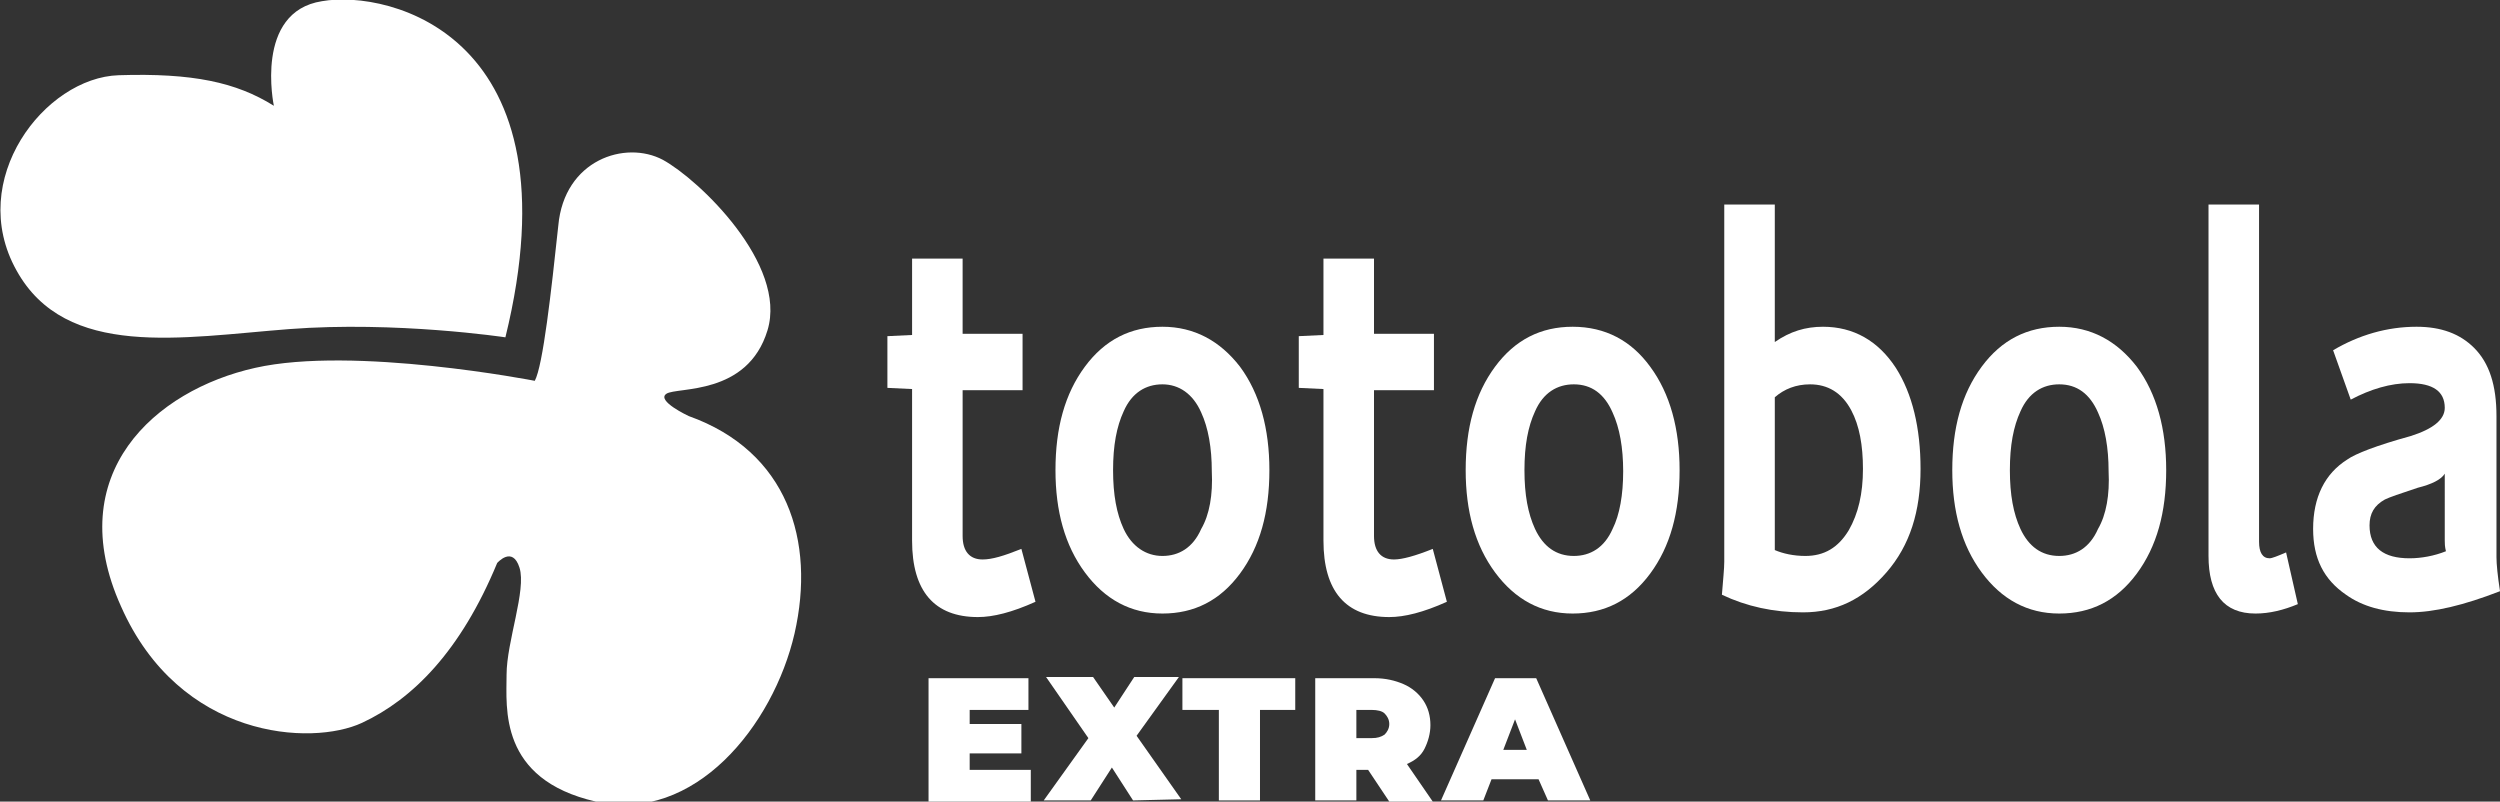
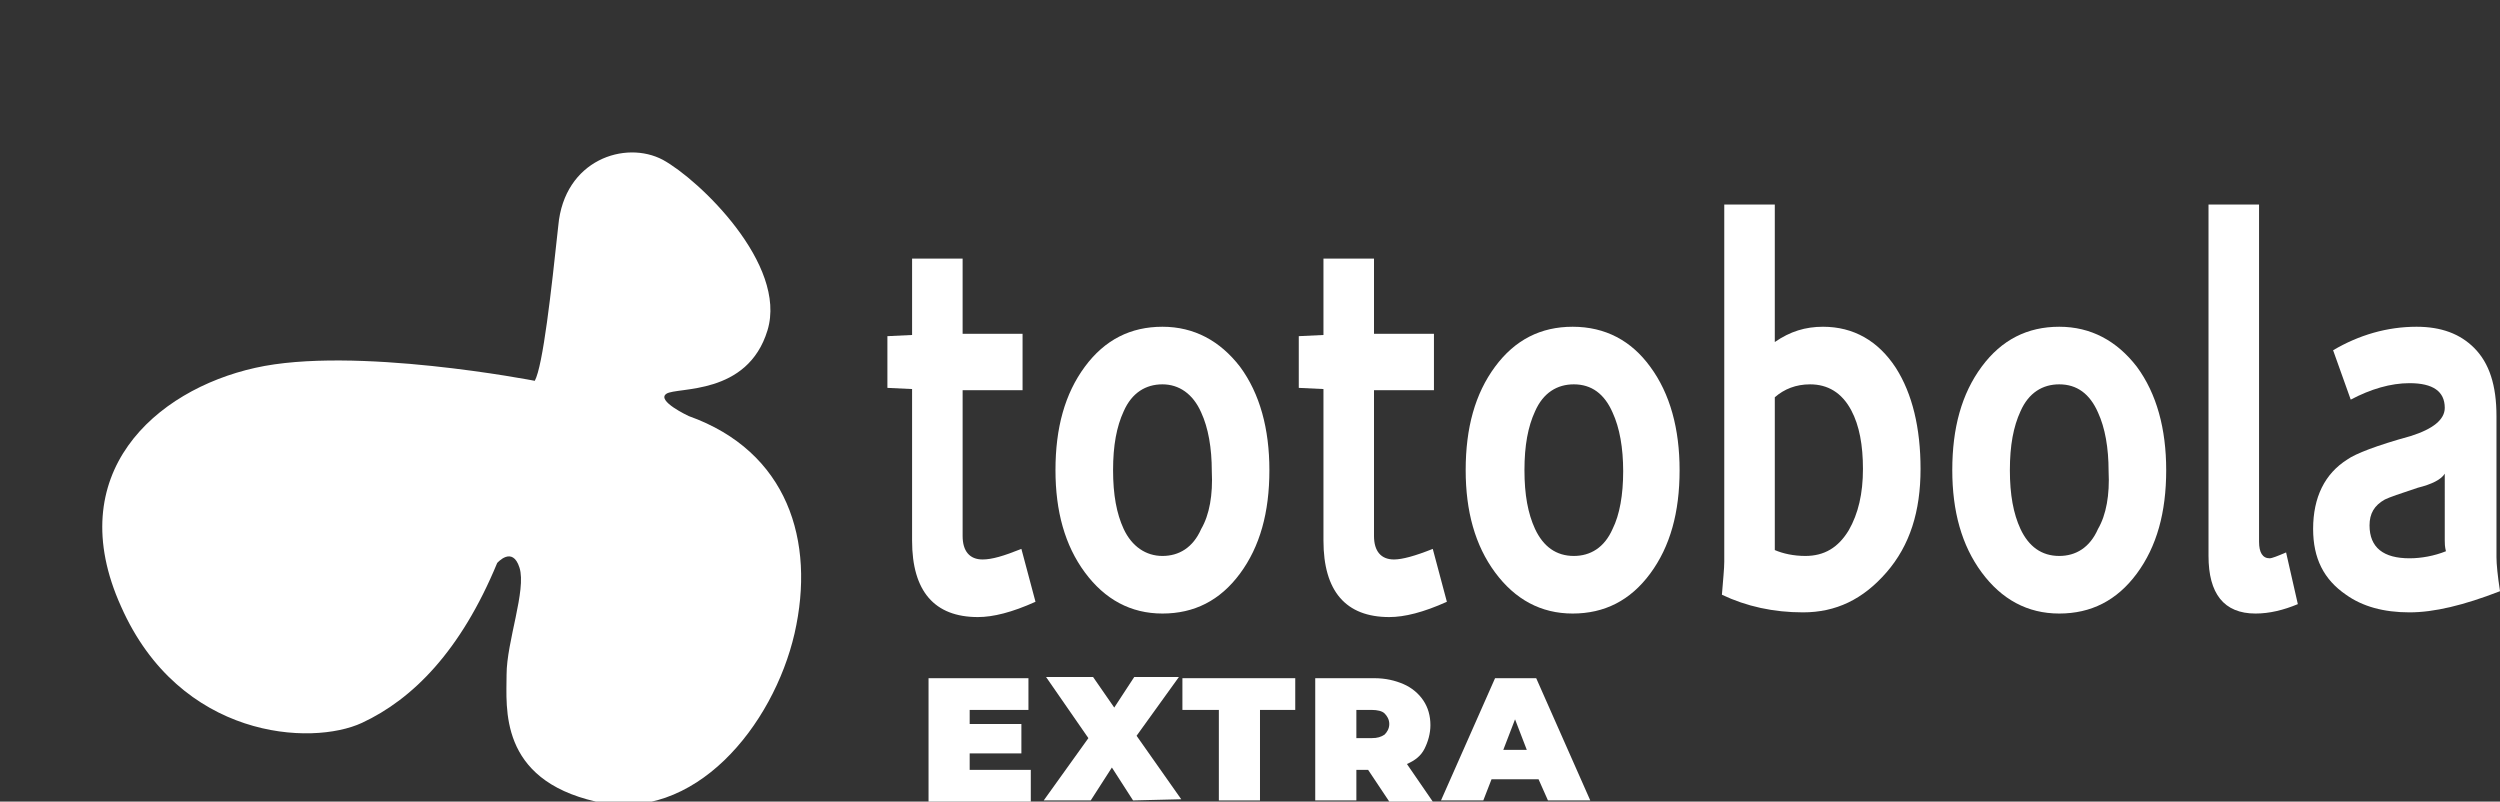
<svg xmlns="http://www.w3.org/2000/svg" version="1.1" id="Layer_1" x="0px" y="0px" viewBox="0 0 212.7 68.2" style="enable-background:new 0 0 212.7 68.2;" xml:space="preserve">
  <rect x="0" y="0" width="212.7" height="68.2" fill="#333333" stroke="none" />
  <style type="text/css">
	.st0{fill:#FFFFFF;}
</style>
  <g>
-     <path class="st0" d="M24.6,28c9.1-0.7,18.4,0.7,18.4,0.7C49.3,3,33.1-0.9,27.4,0.1C21.6,1,23.3,9,23.3,9c-3.2-2-6.9-2.8-13.2-2.6   s-13,8.9-8.7,16.6C5.6,30.6,15.5,28.7,24.6,28z" />
    <path class="st0" d="M58.6,35.4c0,0-2.8-1.3-1.9-1.9c0.9-0.6,6.9,0.2,8.6-5.4s-5.8-12.8-8.9-14.5c-3.2-1.7-8.4,0-8.9,5.6   c-0.6,5.6-1.3,11.9-2,13.2c0,0-15.4-3-23.8-1.1c-8.5,1.9-16.5,9-11.4,20.3c5,11.3,16.2,11.9,20.5,9.9s8.4-6.1,11.5-13.6   c0,0,1.3-1.5,1.9,0.4s-1.1,6.3-1.1,9.1s-0.7,8.9,7.6,10.8c8.4,1.9,15.1-6.5,16.9-14.3C69.4,46,67,38.4,58.6,35.4z" />
    <path class="st0" d="M83.6,47.6c-1.1,0-1.7-0.7-1.7-2V33.2H87v-4.8h-5.1V22h-4.3v6.5l-2.1,0.1V33l2.1,0.1V46c0,4.3,1.9,6.5,5.6,6.5   c1.3,0,2.9-0.4,4.9-1.3l-1.2-4.5C85.4,47.3,84.4,47.6,83.6,47.6z" />
    <path class="st0" d="M98.9,27.8c-2.7,0-4.9,1.1-6.6,3.4c-1.7,2.3-2.5,5.2-2.5,8.8c0,3.5,0.8,6.4,2.5,8.7c1.7,2.3,3.9,3.5,6.6,3.5   c2.7,0,4.9-1.1,6.6-3.4s2.5-5.2,2.5-8.8c0-3.5-0.8-6.5-2.5-8.8C103.8,29,101.6,27.8,98.9,27.8z M102.2,45c-0.7,1.6-1.9,2.3-3.3,2.3   s-2.6-0.8-3.3-2.3c-0.6-1.3-0.9-2.9-0.9-5s0.3-3.7,0.9-5c0.7-1.6,1.9-2.3,3.3-2.3s2.6,0.8,3.3,2.4c0.6,1.3,0.9,3,0.9,5   C103.2,42.1,102.9,43.8,102.2,45z" />
    <path class="st0" d="M118.6,47.6c-1.1,0-1.7-0.7-1.7-2V33.2h5.1v-4.8h-5.1V22h-4.3v6.5l-2.1,0.1V33l2.1,0.1V46   c0,4.3,1.9,6.5,5.6,6.5c1.3,0,2.9-0.4,4.9-1.3l-1.2-4.5C120.4,47.3,119.3,47.6,118.6,47.6z" />
    <path class="st0" d="M133.8,27.8c-2.7,0-4.9,1.1-6.6,3.4c-1.7,2.3-2.5,5.2-2.5,8.8c0,3.5,0.8,6.4,2.5,8.7c1.7,2.3,3.9,3.5,6.6,3.5   c2.7,0,4.9-1.1,6.6-3.4s2.5-5.2,2.5-8.8c0-3.5-0.8-6.5-2.5-8.8C138.8,29,136.6,27.8,133.8,27.8z M137.2,45   c-0.7,1.6-1.9,2.3-3.3,2.3c-1.5,0-2.6-0.8-3.3-2.3c-0.6-1.3-0.9-2.9-0.9-5s0.3-3.7,0.9-5c0.7-1.6,1.9-2.3,3.3-2.3   c1.5,0,2.6,0.8,3.3,2.4c0.6,1.3,0.9,3,0.9,5C138.1,42.1,137.8,43.8,137.2,45z" />
    <path class="st0" d="M155.1,27.8c-1.5,0-2.8,0.4-4.1,1.3V17.4h-4.3v30.4c0,0.6-0.1,1.5-0.2,2.8c2.1,1,4.4,1.5,6.9,1.5   c2.8,0,5.1-1.1,7.1-3.4s2.9-5.2,2.9-8.8c0-3.5-0.7-6.4-2.1-8.6C159.8,29,157.7,27.8,155.1,27.8z M157.3,45.1   c-0.9,1.5-2.1,2.2-3.7,2.2c-1,0-1.9-0.2-2.6-0.5c0-0.3,0-0.5,0-0.7V33.8c0.8-0.7,1.8-1.1,3-1.1c1.5,0,2.7,0.7,3.5,2.2   c0.7,1.3,1,3,1,5C158.5,42,158.1,43.7,157.3,45.1z" />
    <path class="st0" d="M175.2,27.8c-2.7,0-4.9,1.1-6.6,3.4c-1.7,2.3-2.5,5.2-2.5,8.8c0,3.5,0.8,6.4,2.5,8.7c1.7,2.3,3.9,3.5,6.6,3.5   c2.7,0,4.9-1.1,6.6-3.4c1.7-2.3,2.5-5.2,2.5-8.8c0-3.5-0.8-6.5-2.5-8.8C180.1,29,177.9,27.8,175.2,27.8z M178.5,45   c-0.7,1.6-1.9,2.3-3.3,2.3c-1.5,0-2.6-0.8-3.3-2.3c-0.6-1.3-0.9-2.9-0.9-5s0.3-3.7,0.9-5c0.7-1.6,1.9-2.3,3.3-2.3   c1.5,0,2.6,0.8,3.3,2.4c0.6,1.3,0.9,3,0.9,5C179.5,42.1,179.2,43.8,178.5,45z" />
-     <path class="st0" d="M193.1,47.5c-0.6,0-0.9-0.5-0.9-1.4V17.4h-4.3v29.9c0,3.2,1.3,4.9,4,4.9c1.2,0,2.4-0.3,3.6-0.8l-1-4.4   C193.8,47.3,193.3,47.5,193.1,47.5z" />
+     <path class="st0" d="M193.1,47.5c-0.6,0-0.9-0.5-0.9-1.4V17.4h-4.3v29.9c0,3.2,1.3,4.9,4,4.9c1.2,0,2.4-0.3,3.6-0.8l-1-4.4   C193.8,47.3,193.3,47.5,193.1,47.5" />
    <path class="st0" d="M212.4,47.4v-12c0-2.6-0.6-4.5-1.9-5.8c-1.2-1.2-2.8-1.8-4.9-1.8c-2.5,0-4.9,0.7-7.1,2L200,34   c1.7-0.9,3.4-1.4,5-1.4c2,0,3,0.7,3,2.1c0,1-1,1.8-2.9,2.4c-2.9,0.8-4.7,1.5-5.4,2c-1.9,1.2-2.9,3.2-2.9,5.9c0,2.5,0.9,4.3,2.8,5.6   c1.4,1,3.2,1.5,5.4,1.5c2.1,0,4.6-0.6,7.7-1.8C212.5,49,212.4,48,212.4,47.4z M205,47.5c-2.2,0-3.4-0.9-3.4-2.8   c0-1,0.4-1.7,1.3-2.2c0.4-0.2,1.3-0.5,2.8-1c1.2-0.3,2-0.7,2.3-1.2V46c0,0.2,0,0.5,0.1,0.9C207.1,47.3,206,47.5,205,47.5z" />
    <g>
      <path class="st0" d="M87.7,65.5v2.7H79V57.7h8.5v2.7h-5v1.2h4.4v2.5h-4.4v1.4H87.7z" />
      <path class="st0" d="M96.4,68.1l-1.8-2.8l-1.8,2.8h-4l3.8-5.3L89,57.6h4l1.8,2.6l1.7-2.6h3.8l-3.6,5l3.8,5.4L96.4,68.1L96.4,68.1z    " />
      <path class="st0" d="M103.7,60.4h-3.1v-2.7h9.6v2.7h-3v7.7h-3.5V60.4z" />
      <path class="st0" d="M116.4,65.5h-1v2.6h-3.5V57.7h5c1,0,1.8,0.2,2.5,0.5s1.3,0.8,1.7,1.4s0.6,1.3,0.6,2.1c0,0.7-0.2,1.4-0.5,2    s-0.8,1-1.5,1.3l2.2,3.2h-3.7L116.4,65.5z M117.8,60.7c-0.2-0.2-0.6-0.3-1.1-0.3h-1.3v2.4h1.3c0.5,0,0.8-0.1,1.1-0.3    c0.2-0.2,0.4-0.5,0.4-0.9S118,60.9,117.8,60.7z" />
      <path class="st0" d="M130.9,66.3h-4l-0.7,1.8h-3.6l4.6-10.4h3.5l4.6,10.4h-3.6L130.9,66.3z M129.9,63.8l-1-2.6l-1,2.6H129.9z" />
    </g>
  </g>
</svg>